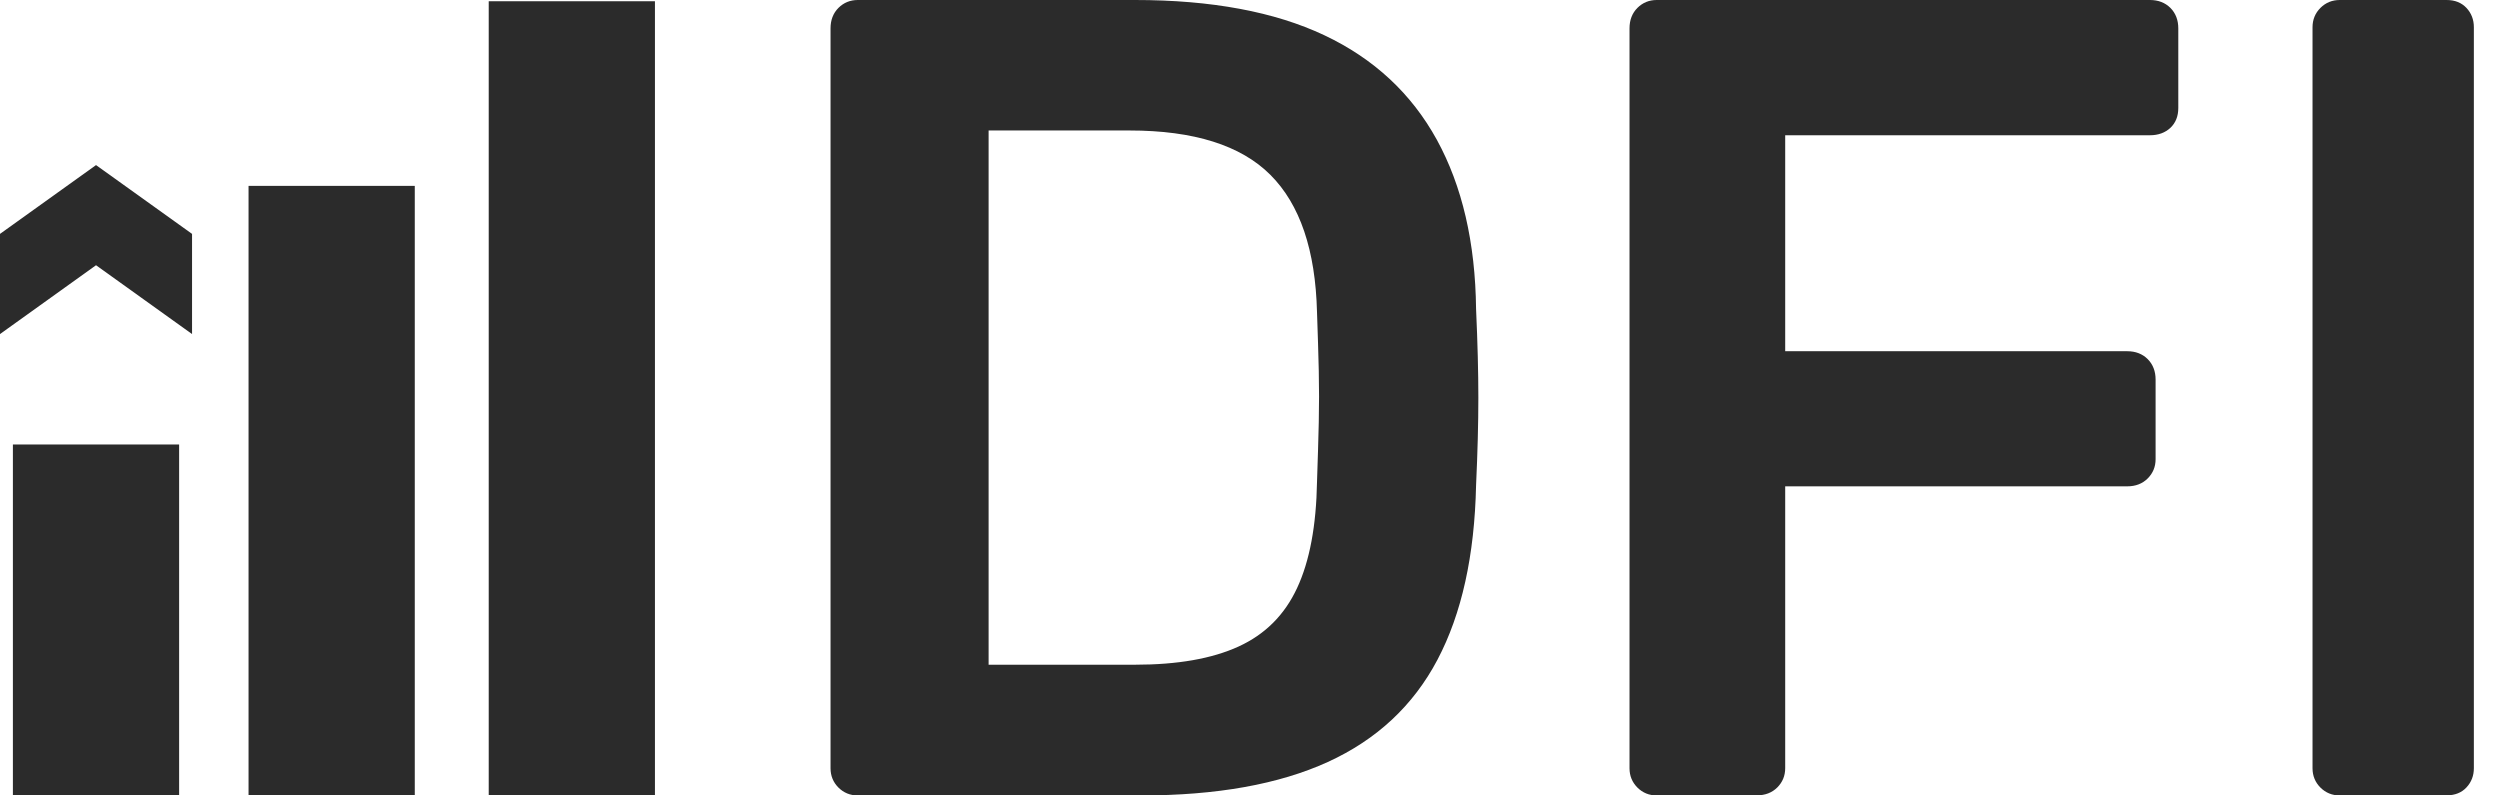
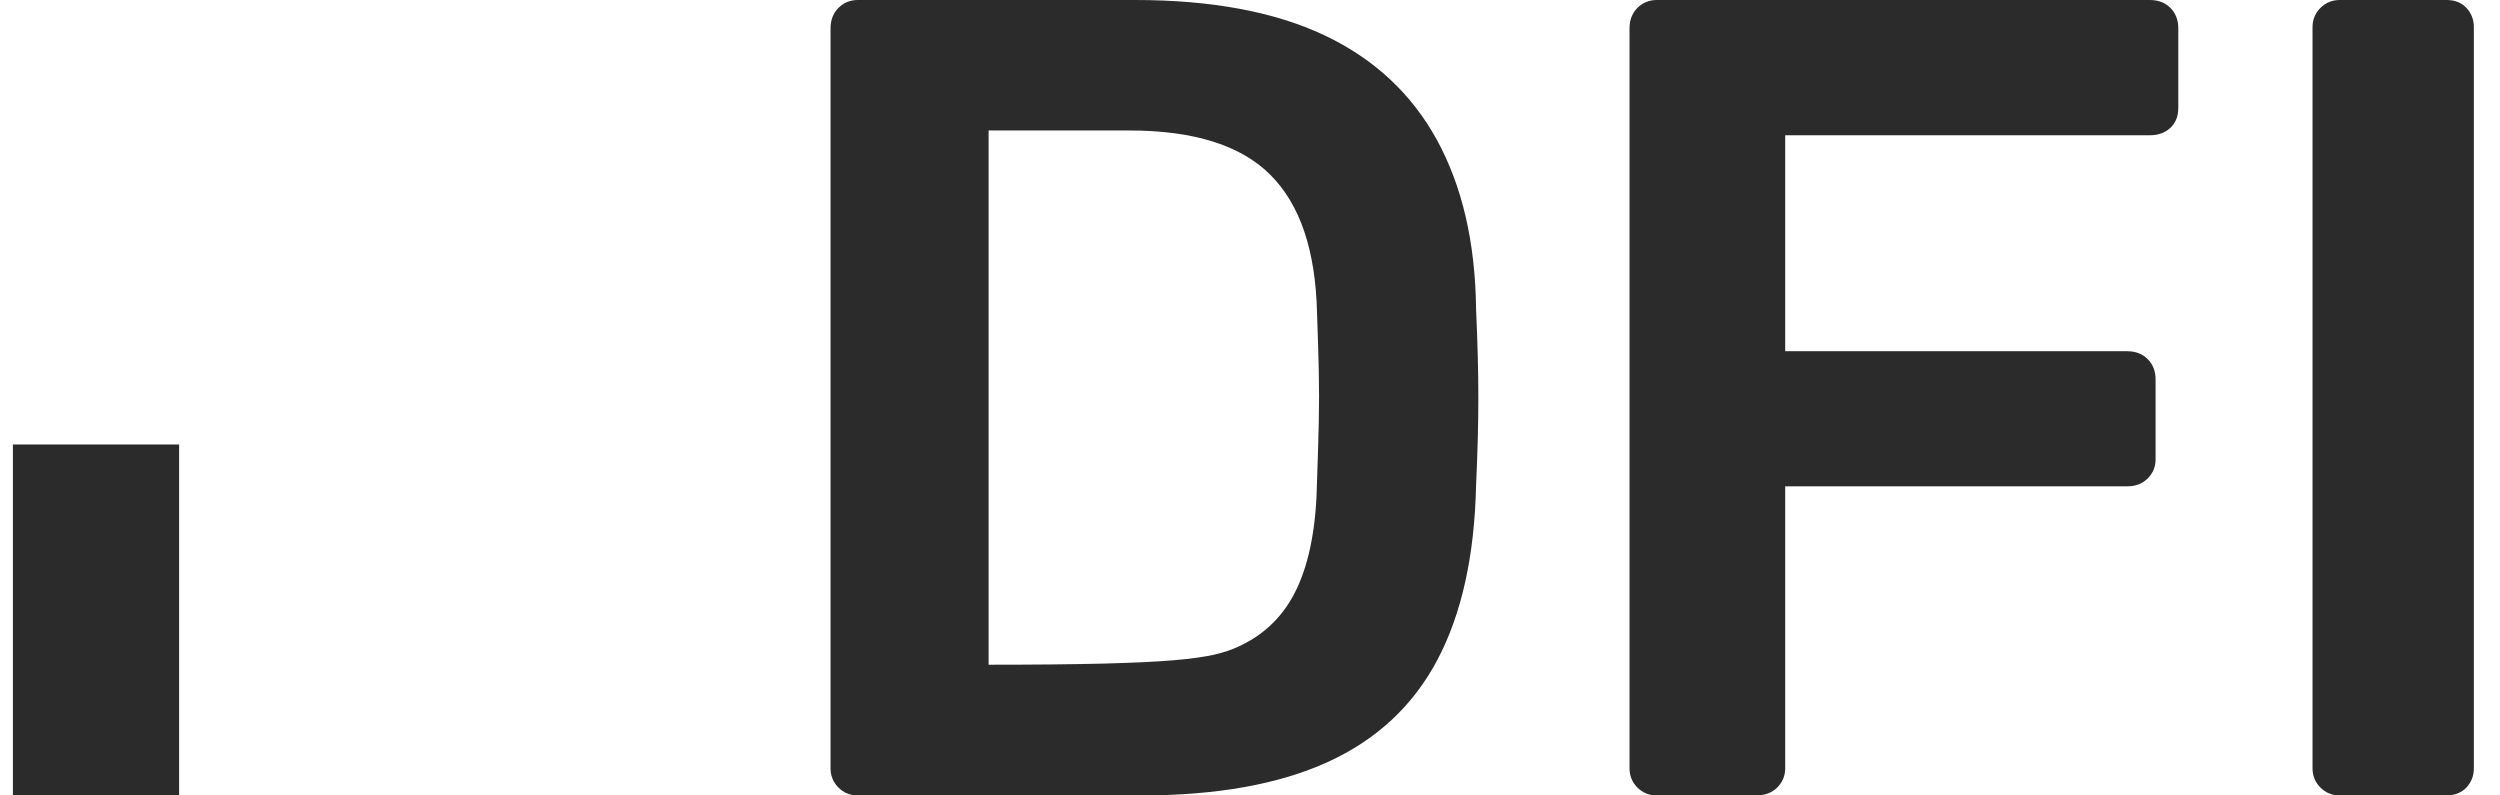
<svg xmlns="http://www.w3.org/2000/svg" width="88" height="28" viewBox="0 0 88 28" fill="none">
-   <path d="M30.193 28C29.928 28 29.699 27.907 29.513 27.722C29.328 27.537 29.235 27.307 29.235 27.043V0.997C29.235 0.706 29.328 0.463 29.513 0.278C29.699 0.093 29.928 0 30.193 0H39.953C42.644 0 44.868 0.415 46.615 1.24C48.362 2.065 49.682 3.292 50.577 4.92C51.469 6.548 51.932 8.533 51.958 10.881C52.011 12.054 52.038 13.095 52.038 14C52.038 14.905 52.011 15.933 51.958 17.08C51.905 19.559 51.451 21.607 50.599 23.222C49.748 24.836 48.459 26.037 46.739 26.822C45.018 27.607 42.825 28 40.16 28H30.193ZM34.795 23.398H39.957C41.449 23.398 42.662 23.186 43.597 22.758C44.533 22.33 45.217 21.646 45.658 20.698C46.099 19.753 46.333 18.505 46.359 16.956C46.386 16.158 46.408 15.456 46.421 14.856C46.434 14.256 46.434 13.656 46.421 13.056C46.408 12.456 46.386 11.767 46.359 10.995C46.306 8.807 45.759 7.196 44.718 6.155C43.677 5.114 42.022 4.593 39.759 4.593H34.799V23.394L34.795 23.398Z" fill="#2B2B2B" />
+   <path d="M30.193 28C29.928 28 29.699 27.907 29.513 27.722C29.328 27.537 29.235 27.307 29.235 27.043V0.997C29.235 0.706 29.328 0.463 29.513 0.278C29.699 0.093 29.928 0 30.193 0H39.953C42.644 0 44.868 0.415 46.615 1.24C48.362 2.065 49.682 3.292 50.577 4.92C51.469 6.548 51.932 8.533 51.958 10.881C52.011 12.054 52.038 13.095 52.038 14C52.038 14.905 52.011 15.933 51.958 17.08C51.905 19.559 51.451 21.607 50.599 23.222C49.748 24.836 48.459 26.037 46.739 26.822C45.018 27.607 42.825 28 40.16 28H30.193ZM34.795 23.398C41.449 23.398 42.662 23.186 43.597 22.758C44.533 22.33 45.217 21.646 45.658 20.698C46.099 19.753 46.333 18.505 46.359 16.956C46.386 16.158 46.408 15.456 46.421 14.856C46.434 14.256 46.434 13.656 46.421 13.056C46.408 12.456 46.386 11.767 46.359 10.995C46.306 8.807 45.759 7.196 44.718 6.155C43.677 5.114 42.022 4.593 39.759 4.593H34.799V23.394L34.795 23.398Z" fill="#2B2B2B" />
  <path d="M58.316 28C58.052 28 57.822 27.907 57.637 27.722C57.452 27.537 57.359 27.307 57.359 27.043V0.997C57.359 0.706 57.452 0.463 57.637 0.278C57.822 0.093 58.052 0 58.316 0H75.678C75.97 0 76.212 0.093 76.398 0.278C76.583 0.463 76.676 0.706 76.676 0.997V3.799C76.676 4.095 76.583 4.324 76.398 4.5C76.212 4.673 75.97 4.761 75.678 4.761H62.839V12.363H74.88C75.171 12.363 75.414 12.456 75.599 12.641C75.784 12.826 75.877 13.069 75.877 13.36V16.162C75.877 16.431 75.784 16.656 75.599 16.841C75.414 17.027 75.171 17.119 74.88 17.119H62.839V27.038C62.839 27.307 62.746 27.532 62.561 27.718C62.376 27.903 62.133 27.996 61.842 27.996H58.321L58.316 28Z" fill="#2B2B2B" />
  <path d="M82.359 28C82.094 28 81.865 27.907 81.679 27.722C81.494 27.537 81.401 27.307 81.401 27.043V0.957C81.401 0.693 81.494 0.463 81.679 0.278C81.865 0.093 82.094 0 82.359 0H86.118C86.413 0 86.643 0.093 86.819 0.278C86.992 0.463 87.08 0.693 87.08 0.957V27.038C87.08 27.307 86.992 27.532 86.819 27.718C86.647 27.903 86.413 27.996 86.118 27.996H82.359V28Z" fill="#2B2B2B" />
-   <path d="M6.76 11.759L3.38 9.336L0 11.759V8.233L3.38 5.811L6.76 8.233V11.759Z" fill="#2B2B2B" />
-   <path d="M14.6 6.543H8.749V27.996H14.6V6.543Z" fill="#2B2B2B" />
-   <path d="M23.054 0.044H17.203V28H23.054V0.044Z" fill="#2B2B2B" />
  <path d="M6.305 15.646H0.454V28H6.305V15.646Z" fill="#2B2B2B" />
</svg>